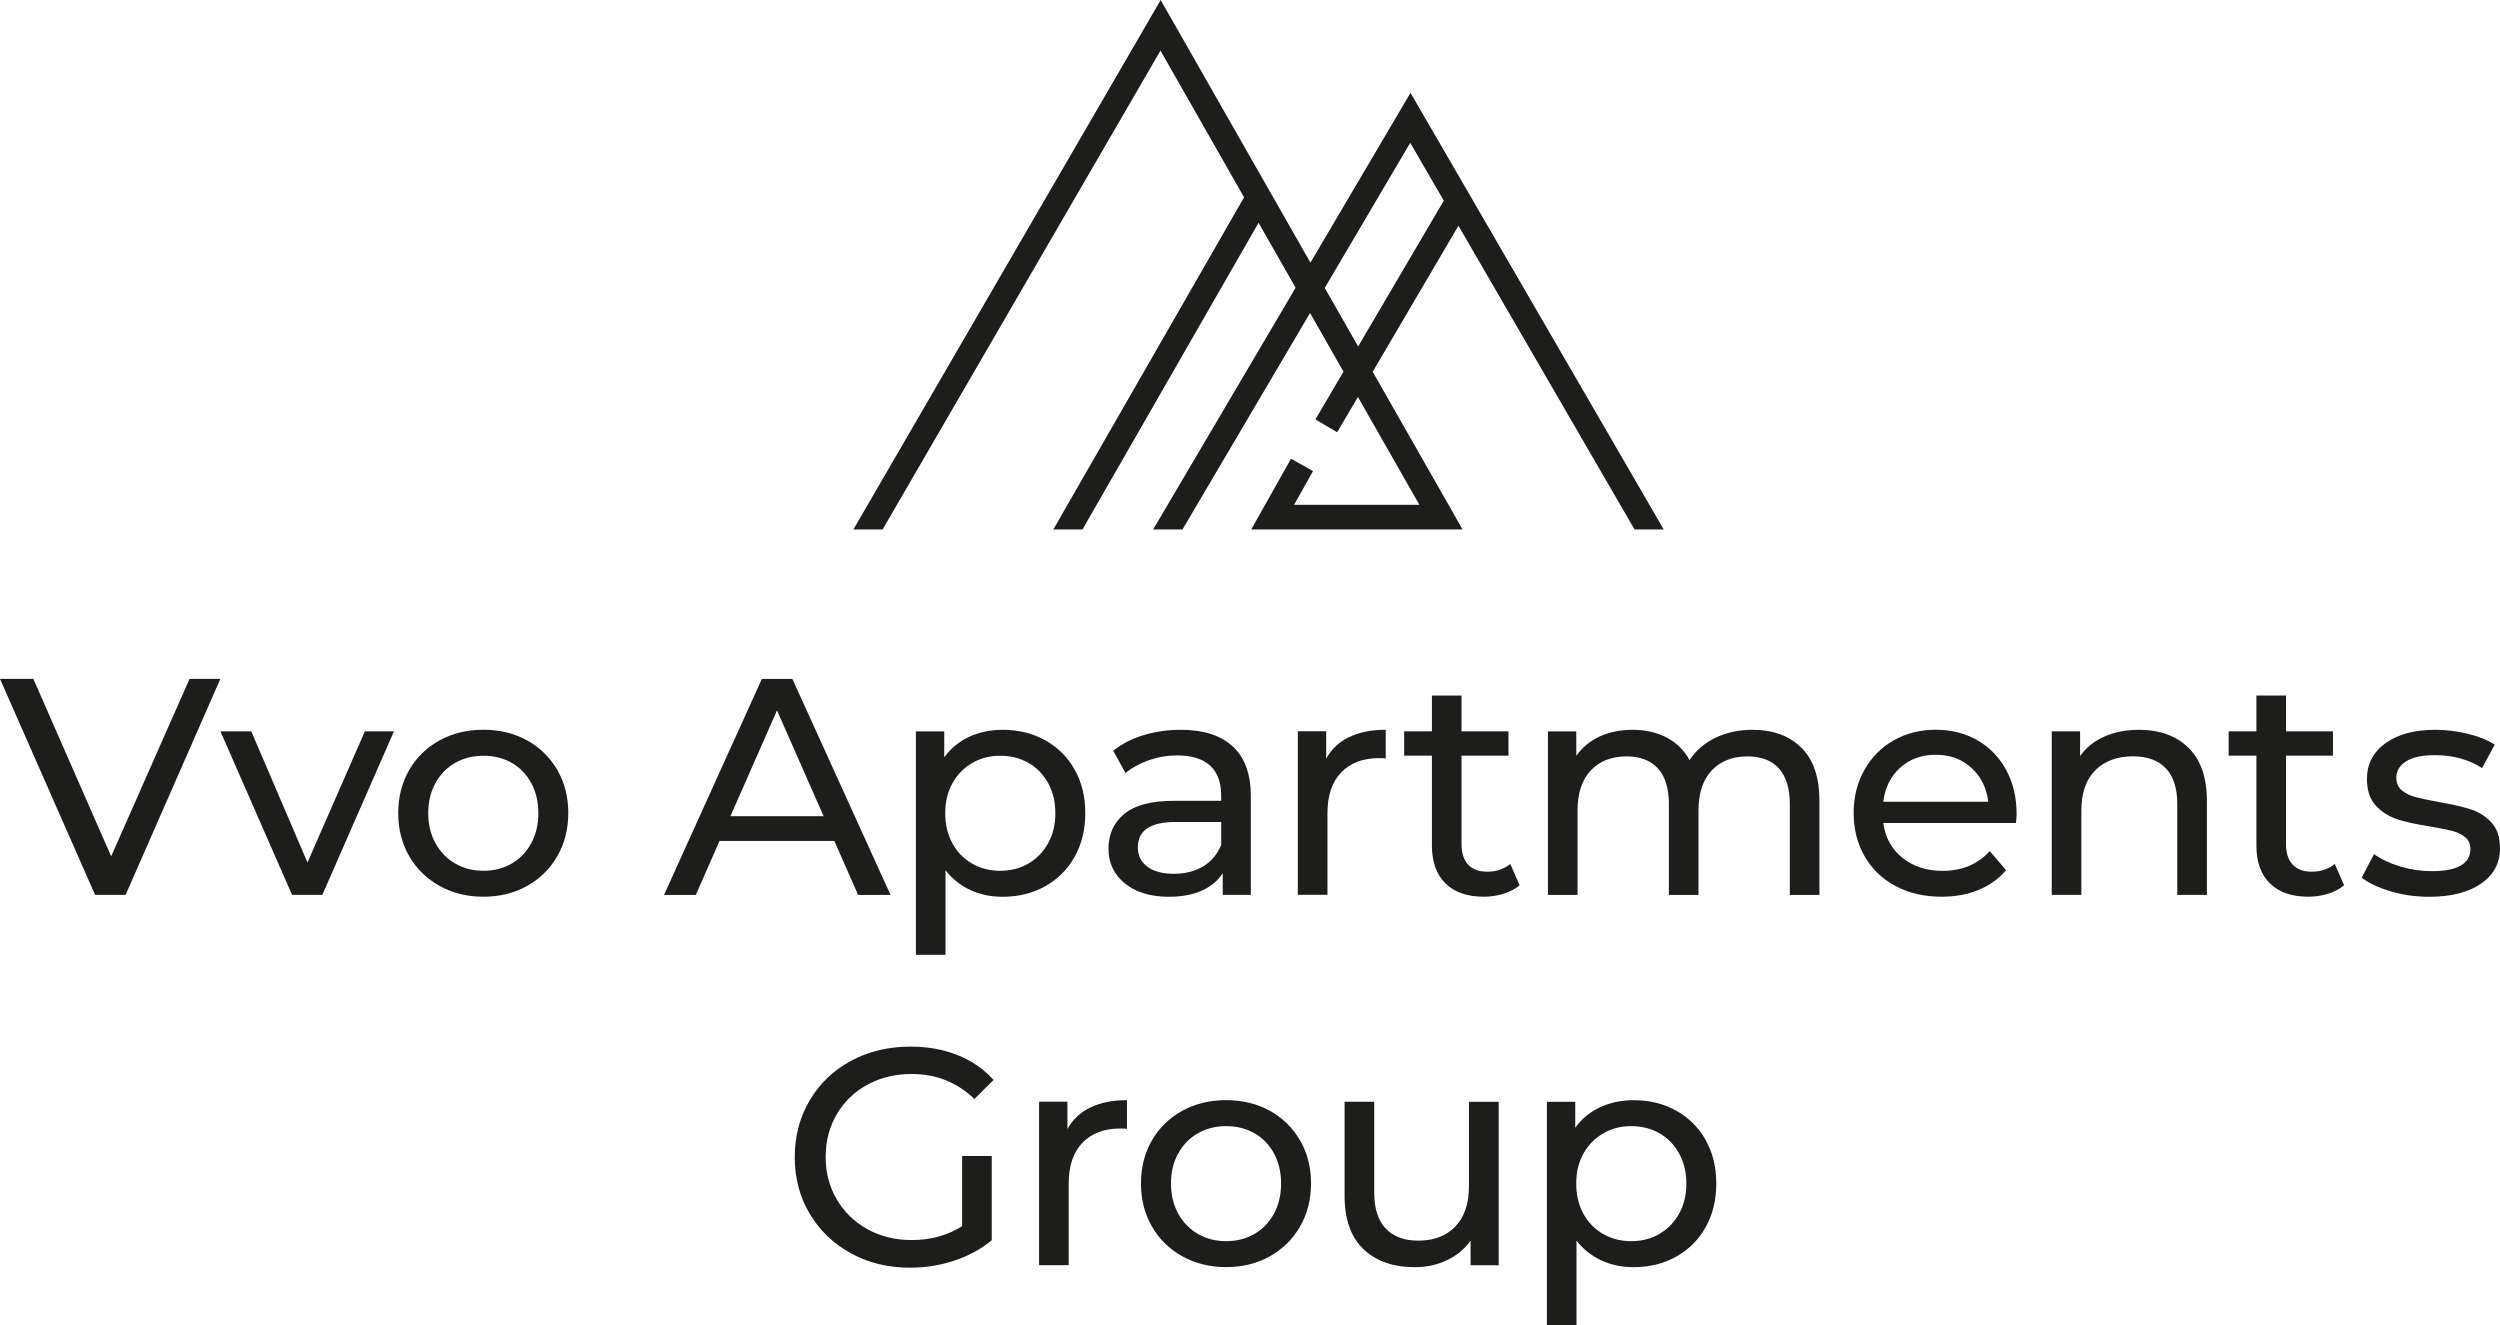
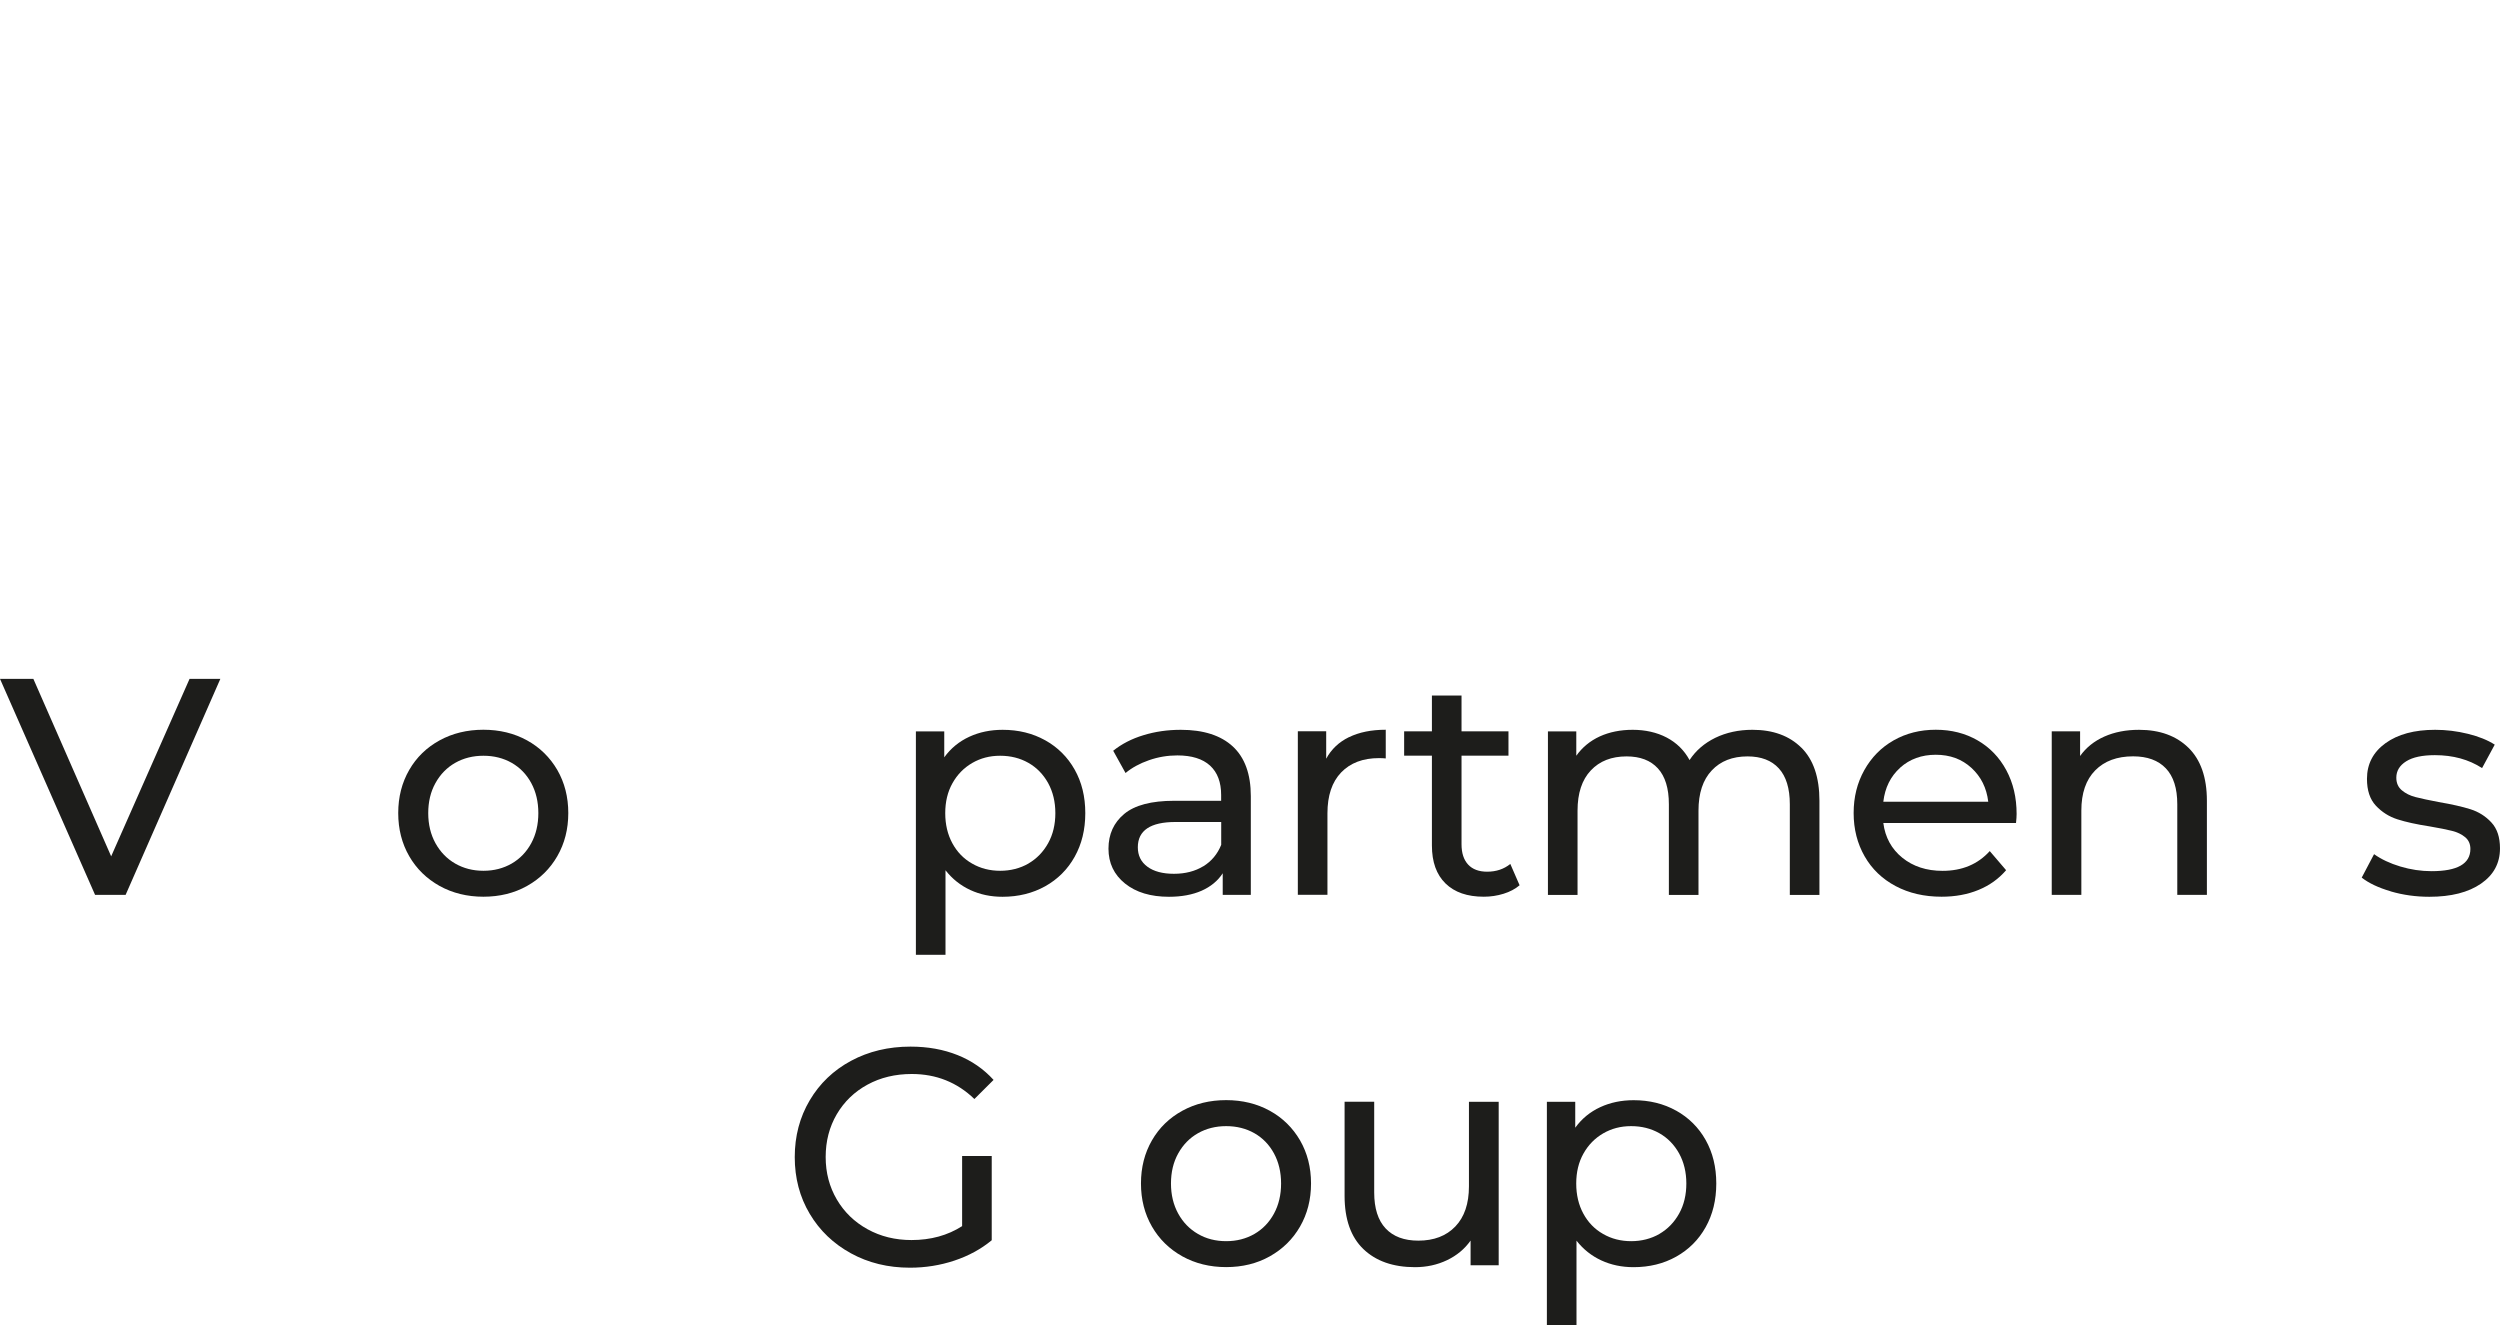
<svg xmlns="http://www.w3.org/2000/svg" id="_Слой_2" data-name="Слой 2" viewBox="0 0 380.75 201.82">
  <defs>
    <style> .cls-1 { fill: #1d1d1b; } </style>
  </defs>
  <g id="Layer_1" data-name="Layer 1">
    <g>
      <g>
        <path class="cls-1" d="M33.56,103.39l-14.43,32.9h-4.65L0,103.39H5.08l11.85,27.03,11.94-27.03h4.7Z" />
-         <path class="cls-1" d="M60,111.38l-10.91,24.91h-4.61l-10.91-24.91h4.7l8.56,19.98,8.74-19.98h4.42Z" />
        <path class="cls-1" d="M66.95,134.93c-1.97-1.1-3.52-2.61-4.63-4.54-1.11-1.93-1.67-4.11-1.67-6.56s.56-4.63,1.67-6.56c1.11-1.93,2.66-3.43,4.63-4.51s4.2-1.62,6.67-1.62,4.69,.54,6.65,1.62c1.96,1.08,3.49,2.59,4.61,4.51,1.11,1.93,1.67,4.11,1.67,6.56s-.56,4.63-1.67,6.56c-1.11,1.93-2.65,3.44-4.61,4.54-1.96,1.1-4.18,1.64-6.65,1.64s-4.7-.55-6.67-1.64Zm10.98-3.41c1.27-.74,2.26-1.77,2.98-3.1,.72-1.33,1.08-2.86,1.08-4.58s-.36-3.25-1.08-4.58c-.72-1.33-1.72-2.36-2.98-3.08-1.27-.72-2.7-1.08-4.3-1.08s-3.03,.36-4.3,1.08c-1.27,.72-2.27,1.75-3.01,3.08-.74,1.33-1.1,2.86-1.1,4.58s.37,3.25,1.1,4.58c.74,1.33,1.74,2.37,3.01,3.1s2.7,1.1,4.3,1.1,3.03-.37,4.3-1.1Z" />
-         <path class="cls-1" d="M127.08,128.07h-17.49l-3.62,8.23h-4.84l14.9-32.9h4.65l14.95,32.9h-4.94l-3.62-8.23Zm-1.64-3.76l-7.1-16.12-7.1,16.12h14.2Z" />
        <path class="cls-1" d="M159.18,112.74c1.91,1.07,3.41,2.55,4.49,4.47,1.08,1.91,1.62,4.12,1.62,6.63s-.54,4.72-1.62,6.65c-1.08,1.93-2.58,3.42-4.49,4.49-1.91,1.06-4.08,1.6-6.49,1.6-1.79,0-3.42-.34-4.91-1.03s-2.75-1.69-3.78-3.01v12.88h-4.51v-34.03h4.32v3.95c1-1.38,2.27-2.42,3.81-3.13,1.53-.71,3.23-1.06,5.08-1.06,2.41,0,4.58,.53,6.49,1.6Zm-2.56,18.78c1.27-.74,2.27-1.77,3.01-3.1,.74-1.33,1.1-2.86,1.1-4.58s-.37-3.25-1.1-4.58c-.74-1.33-1.74-2.36-3.01-3.08-1.27-.72-2.7-1.08-4.3-1.08s-2.98,.37-4.25,1.1c-1.27,.74-2.27,1.76-3.01,3.08-.74,1.32-1.1,2.84-1.1,4.56s.36,3.25,1.08,4.58c.72,1.33,1.72,2.37,3.01,3.1,1.28,.74,2.71,1.1,4.28,1.1s3.03-.37,4.3-1.1Z" />
        <path class="cls-1" d="M187.75,113.68c1.83,1.69,2.75,4.22,2.75,7.57v15.04h-4.28v-3.29c-.75,1.16-1.83,2.04-3.22,2.66-1.39,.61-3.05,.92-4.96,.92-2.79,0-5.02-.67-6.7-2.02-1.68-1.35-2.52-3.12-2.52-5.31s.8-3.96,2.4-5.29,4.14-2,7.61-2h7.15v-.89c0-1.94-.56-3.43-1.69-4.47-1.13-1.03-2.79-1.55-4.98-1.55-1.47,0-2.92,.24-4.32,.73-1.41,.49-2.6,1.14-3.57,1.95l-1.88-3.39c1.28-1.03,2.82-1.83,4.61-2.37,1.79-.55,3.68-.82,5.69-.82,3.45,0,6.09,.85,7.92,2.54Zm-4.49,18.26c1.25-.77,2.16-1.86,2.73-3.27v-3.48h-6.96c-3.82,0-5.74,1.29-5.74,3.85,0,1.25,.48,2.24,1.46,2.96,.97,.72,2.32,1.08,4.04,1.08s3.21-.38,4.47-1.15Z" />
        <path class="cls-1" d="M205.46,112.27c1.54-.75,3.4-1.13,5.59-1.13v4.37c-.25-.03-.6-.05-1.03-.05-2.44,0-4.36,.73-5.76,2.18-1.4,1.46-2.09,3.53-2.09,6.23v12.41h-4.51v-24.91h4.32v4.18c.78-1.44,1.94-2.54,3.48-3.29Z" />
        <path class="cls-1" d="M231.43,134.83c-.66,.56-1.47,.99-2.44,1.29-.97,.3-1.97,.45-3.01,.45-2.51,0-4.45-.67-5.83-2.02-1.38-1.35-2.07-3.27-2.07-5.78v-13.68h-4.23v-3.71h4.23v-5.45h4.51v5.45h7.15v3.71h-7.15v13.49c0,1.35,.34,2.38,1.01,3.1,.67,.72,1.64,1.08,2.89,1.08,1.38,0,2.55-.39,3.53-1.18l1.41,3.24Z" />
        <path class="cls-1" d="M274.35,113.87c1.83,1.82,2.75,4.51,2.75,8.09v14.34h-4.51v-13.82c0-2.41-.56-4.23-1.67-5.45s-2.7-1.83-4.77-1.83c-2.29,0-4.11,.71-5.45,2.14-1.35,1.43-2.02,3.47-2.02,6.13v12.83h-4.51v-13.82c0-2.41-.56-4.23-1.67-5.45s-2.7-1.83-4.77-1.83c-2.29,0-4.11,.71-5.45,2.14-1.35,1.43-2.02,3.47-2.02,6.13v12.83h-4.51v-24.91h4.32v3.71c.91-1.28,2.1-2.26,3.57-2.94,1.47-.67,3.15-1.01,5.03-1.01s3.67,.39,5.17,1.18,2.66,1.93,3.48,3.43c.94-1.44,2.25-2.57,3.92-3.39,1.68-.81,3.56-1.22,5.66-1.22,3.13,0,5.62,.91,7.45,2.73Z" />
        <path class="cls-1" d="M307.04,125.34h-20.21c.28,2.19,1.25,3.96,2.89,5.29,1.64,1.33,3.69,2,6.13,2,2.98,0,5.37-1,7.19-3.01l2.49,2.91c-1.13,1.32-2.53,2.32-4.21,3.01-1.68,.69-3.55,1.03-5.62,1.03-2.63,0-4.97-.54-7-1.62s-3.61-2.59-4.72-4.54c-1.11-1.94-1.67-4.14-1.67-6.58s.54-4.59,1.62-6.53c1.08-1.94,2.57-3.46,4.47-4.54,1.9-1.08,4.04-1.62,6.42-1.62s4.5,.54,6.37,1.62,3.32,2.59,4.37,4.54,1.57,4.17,1.57,6.67c0,.35-.03,.8-.09,1.36Zm-17.65-8.41c-1.46,1.32-2.31,3.04-2.56,5.17h15.98c-.25-2.1-1.1-3.81-2.56-5.15s-3.27-2-5.43-2-3.97,.66-5.43,1.97Z" />
        <path class="cls-1" d="M333.31,113.89c1.86,1.83,2.8,4.52,2.8,8.06v14.34h-4.51v-13.82c0-2.41-.58-4.23-1.74-5.45-1.16-1.22-2.82-1.83-4.98-1.83-2.45,0-4.37,.71-5.78,2.14-1.41,1.43-2.11,3.47-2.11,6.13v12.83h-4.51v-24.91h4.32v3.76c.91-1.28,2.14-2.27,3.69-2.96,1.55-.69,3.31-1.03,5.29-1.03,3.16,0,5.68,.92,7.54,2.75Z" />
-         <path class="cls-1" d="M357,134.83c-.66,.56-1.47,.99-2.44,1.29-.97,.3-1.97,.45-3.01,.45-2.51,0-4.45-.67-5.83-2.02-1.38-1.35-2.07-3.27-2.07-5.78v-13.68h-4.23v-3.71h4.23v-5.45h4.51v5.45h7.15v3.71h-7.15v13.49c0,1.35,.34,2.38,1.01,3.1,.67,.72,1.64,1.08,2.89,1.08,1.38,0,2.55-.39,3.53-1.18l1.41,3.24Z" />
        <path class="cls-1" d="M364.11,135.75c-1.88-.55-3.35-1.25-4.42-2.09l1.88-3.57c1.1,.78,2.43,1.41,4,1.88,1.57,.47,3.15,.71,4.75,.71,3.95,0,5.92-1.13,5.92-3.39,0-.75-.27-1.35-.8-1.79-.53-.44-1.2-.76-2-.96-.8-.2-1.94-.43-3.41-.68-2.01-.31-3.64-.67-4.91-1.08-1.27-.41-2.36-1.1-3.27-2.07-.91-.97-1.36-2.33-1.36-4.09,0-2.26,.94-4.07,2.82-5.43s4.4-2.04,7.57-2.04c1.66,0,3.32,.2,4.98,.61,1.66,.41,3.02,.96,4.09,1.65l-1.93,3.57c-2.04-1.32-4.43-1.97-7.19-1.97-1.91,0-3.37,.31-4.37,.94-1,.63-1.5,1.46-1.5,2.49,0,.81,.28,1.46,.85,1.93,.56,.47,1.26,.82,2.09,1.03s2,.47,3.5,.75c2,.34,3.63,.71,4.86,1.1s2.3,1.06,3.17,2c.88,.94,1.32,2.26,1.32,3.95,0,2.26-.96,4.05-2.89,5.38-1.93,1.33-4.55,2-7.87,2-2.04,0-4-.27-5.88-.82Z" />
        <path class="cls-1" d="M146.53,176.06h4.51v12.83c-1.63,1.35-3.53,2.38-5.69,3.1s-4.42,1.08-6.77,1.08c-3.32,0-6.32-.73-8.98-2.19-2.66-1.46-4.76-3.46-6.28-6.02-1.52-2.55-2.28-5.43-2.28-8.63s.76-6.08,2.28-8.65c1.52-2.57,3.62-4.58,6.3-6.02,2.68-1.44,5.7-2.16,9.05-2.16,2.63,0,5.02,.43,7.17,1.29,2.15,.86,3.97,2.12,5.48,3.78l-2.92,2.91c-2.63-2.54-5.81-3.81-9.54-3.81-2.51,0-4.76,.54-6.74,1.62-1.99,1.08-3.55,2.59-4.68,4.51-1.13,1.93-1.69,4.1-1.69,6.51s.57,4.54,1.69,6.46c1.13,1.93,2.69,3.44,4.68,4.54,1.99,1.1,4.22,1.65,6.7,1.65,2.95,0,5.51-.71,7.71-2.12v-10.72Z" />
-         <path class="cls-1" d="M166.05,168.68c1.54-.75,3.4-1.13,5.59-1.13v4.37c-.25-.03-.6-.05-1.03-.05-2.44,0-4.36,.73-5.76,2.18-1.4,1.46-2.09,3.53-2.09,6.23v12.41h-4.51v-24.91h4.32v4.18c.78-1.44,1.94-2.54,3.48-3.29Z" />
        <path class="cls-1" d="M180.07,191.34c-1.97-1.1-3.52-2.61-4.63-4.54s-1.67-4.11-1.67-6.56,.56-4.63,1.67-6.56c1.11-1.93,2.66-3.43,4.63-4.51s4.2-1.62,6.67-1.62,4.69,.54,6.65,1.62c1.96,1.08,3.49,2.59,4.61,4.51,1.11,1.93,1.67,4.11,1.67,6.56s-.56,4.63-1.67,6.56-2.65,3.44-4.61,4.54c-1.96,1.1-4.18,1.64-6.65,1.64s-4.7-.55-6.67-1.64Zm10.98-3.41c1.27-.74,2.26-1.77,2.98-3.1s1.08-2.86,1.08-4.58-.36-3.25-1.08-4.58c-.72-1.33-1.72-2.36-2.98-3.08-1.27-.72-2.7-1.08-4.3-1.08s-3.03,.36-4.3,1.08c-1.27,.72-2.27,1.75-3.01,3.08-.74,1.33-1.1,2.86-1.1,4.58s.37,3.25,1.1,4.58,1.74,2.37,3.01,3.1c1.27,.74,2.7,1.1,4.3,1.1s3.03-.37,4.3-1.1Z" />
        <path class="cls-1" d="M228.25,167.79v24.91h-4.28v-3.76c-.91,1.29-2.11,2.28-3.6,2.99-1.49,.71-3.11,1.06-4.87,1.06-3.32,0-5.94-.92-7.85-2.75-1.91-1.83-2.87-4.54-2.87-8.11v-14.34h4.51v13.82c0,2.41,.58,4.24,1.74,5.48,1.16,1.24,2.82,1.86,4.98,1.86,2.38,0,4.26-.72,5.64-2.16,1.38-1.44,2.07-3.48,2.07-6.11v-12.88h4.51Z" />
        <path class="cls-1" d="M255.28,169.15c1.91,1.07,3.41,2.55,4.49,4.47s1.62,4.12,1.62,6.63-.54,4.72-1.62,6.65-2.58,3.42-4.49,4.49c-1.91,1.07-4.08,1.6-6.49,1.6-1.79,0-3.42-.34-4.91-1.03s-2.75-1.69-3.78-3.01v12.88h-4.51v-34.03h4.32v3.95c1-1.38,2.27-2.42,3.81-3.13,1.53-.71,3.23-1.06,5.08-1.06,2.41,0,4.58,.53,6.49,1.6Zm-2.56,18.78c1.27-.74,2.27-1.77,3.01-3.1s1.1-2.86,1.1-4.58-.37-3.25-1.1-4.58c-.74-1.33-1.74-2.36-3.01-3.08-1.27-.72-2.7-1.08-4.3-1.08s-2.98,.37-4.25,1.1c-1.27,.74-2.27,1.76-3.01,3.08-.74,1.32-1.1,2.84-1.1,4.56s.36,3.25,1.08,4.58,1.72,2.37,3.01,3.1c1.28,.74,2.71,1.1,4.28,1.1s3.03-.37,4.3-1.1Z" />
      </g>
-       <path class="cls-1" d="M248.94,80.64h4.45L214.82,14.14l-15.24,25.86L176.77,0l-46.8,80.64h4.45L176.74,7.71l12.73,22.34-29.05,50.59h4.44l26.82-46.71,5.64,9.89-21.7,36.82h4.47l19.43-32.97,5.09,8.93-4.28,7.28,3.32,1.95,3.16-5.37,9.36,16.42h-19.08l2.88-5.13-3.35-1.89-6.06,10.78h32.19l-13.69-24.02,13.06-22.24,26.82,46.26Zm-42.09-27.87l-5.09-8.92,13.02-22.1,5.11,8.81-13.05,22.21Z" />
    </g>
  </g>
</svg>